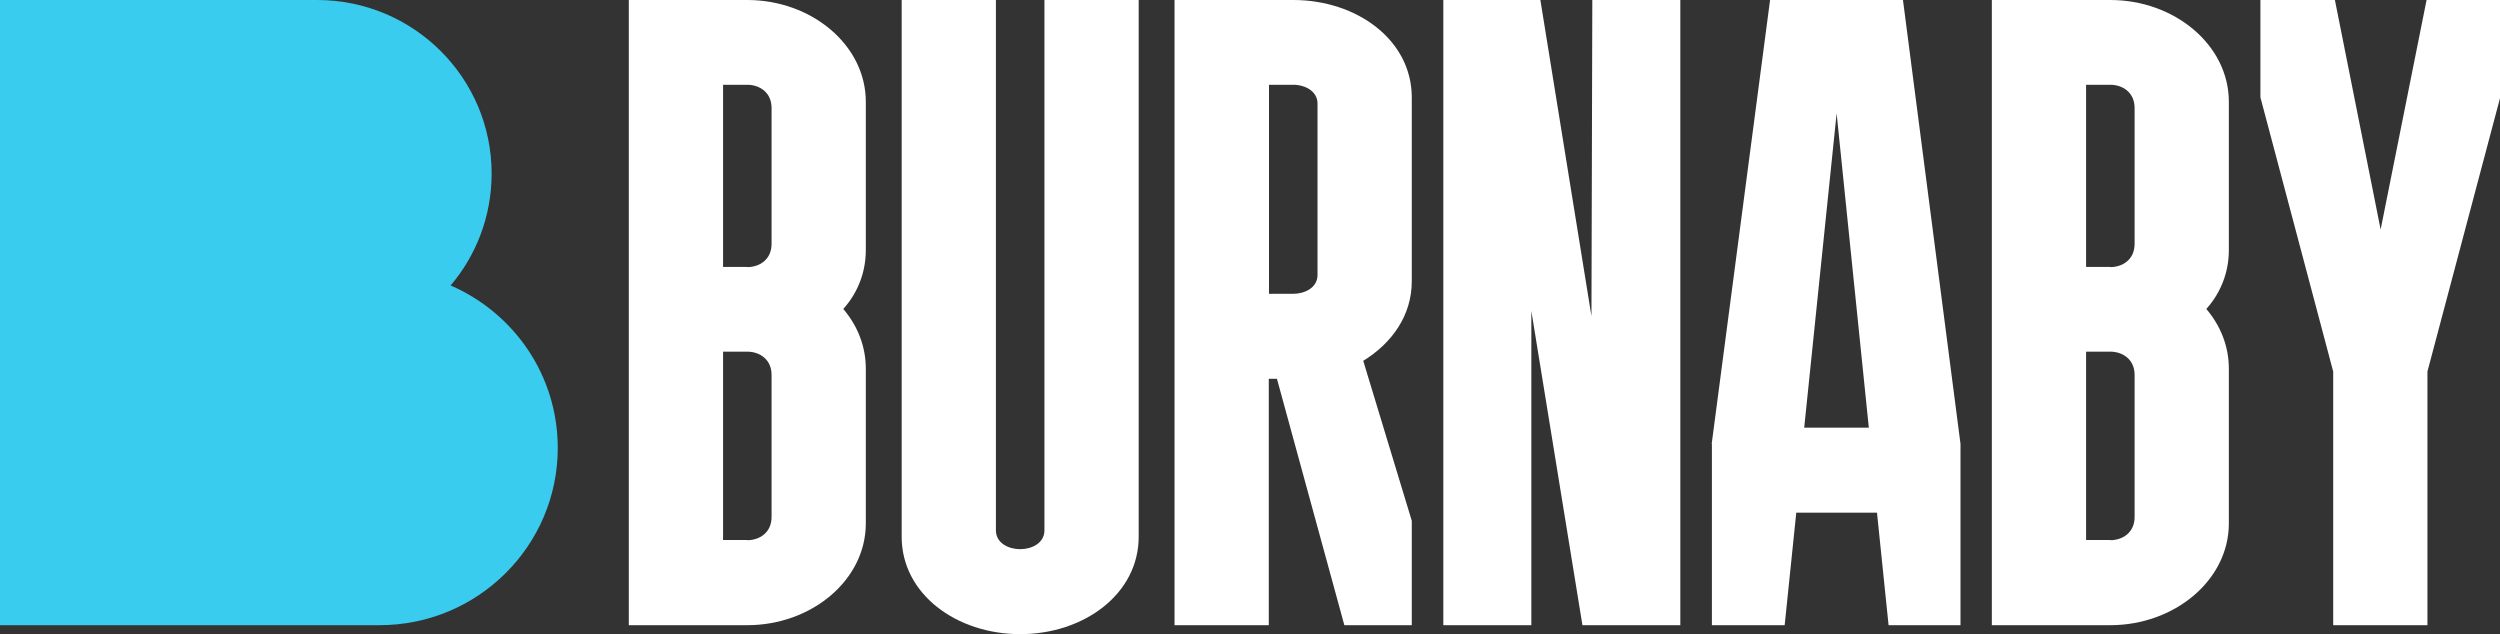
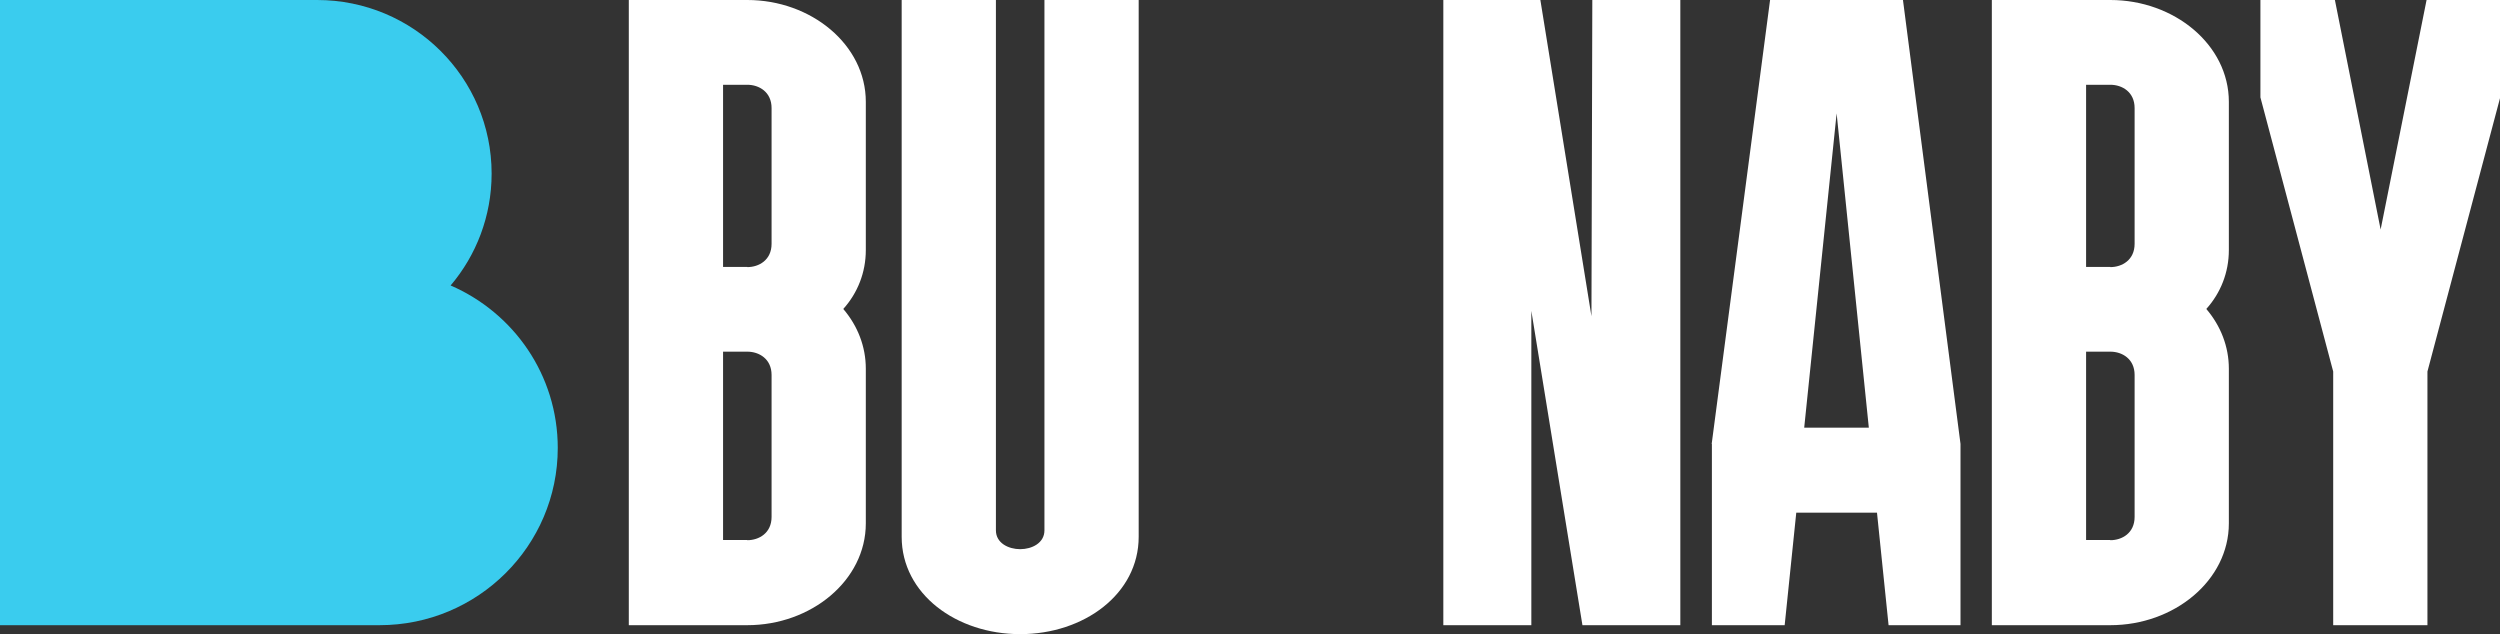
<svg xmlns="http://www.w3.org/2000/svg" width="205" height="52" viewBox="0 0 205 52" fill="none">
  <rect x="0" y="0" width="205" height="52" fill="#333333" stroke="none" />
  <g id="Layer_1" clip-path="url(#clip0_1_211)">
    <path id="Vector" d="M51.562 0H61.28C66.508 0 70.997 3.659 70.997 8.352V20.502C70.997 22.341 70.329 24.021 69.149 25.335C70.329 26.718 70.997 28.416 70.997 30.237V42.913C70.997 47.605 66.508 51.265 61.28 51.265H51.562V0ZM61.28 21.903C62.231 21.903 63.269 21.325 63.269 19.995V8.859C63.269 7.546 62.248 6.951 61.28 6.951H59.291V21.886H61.28V21.903ZM61.28 44.296C62.231 44.296 63.269 43.718 63.269 42.388V30.745C63.269 29.432 62.248 28.836 61.28 28.836H59.291V44.279H61.28V44.296Z" fill="white" />
    <path id="Vector_2" d="M85.644 43.491V0H93.372V44.016C93.372 48.708 88.883 52 83.655 52C78.426 52 73.937 48.708 73.937 44.016V0H81.665V43.491C81.665 44.524 82.687 45.032 83.655 45.032C84.623 45.032 85.644 44.524 85.644 43.491Z" fill="white" />
-     <path id="Vector_3" d="M96.33 0H106.047C111.276 0 115.765 3.292 115.765 7.984V23.076C115.765 25.86 114.145 28.136 111.786 29.589L115.765 42.703V51.265H110.237L104.709 31.06H104.04V51.265H96.312V0H96.33ZM106.047 24.092C106.998 24.092 108.037 23.584 108.037 22.551V8.492C108.037 7.476 107.015 6.951 106.047 6.951H104.058V24.092H106.047Z" fill="white" />
    <path id="Vector_4" d="M118.353 0H126.31L130.499 25.93L130.57 0H137.787V51.265H129.76L125.57 25.492V51.265H118.353V0Z" fill="white" />
    <path id="Vector_5" d="M140.358 36.4L145.146 0H156.043L160.761 36.4V51.265H154.863L153.913 42.038H147.294L146.343 51.265H140.375V36.4H140.358ZM153.244 35.069L150.603 9.297L147.945 35.069H153.244Z" fill="white" />
    <path id="Vector_6" d="M163.331 0H173.049C178.277 0 182.766 3.659 182.766 8.352V20.502C182.766 22.341 182.097 24.021 180.918 25.335C182.097 26.718 182.766 28.416 182.766 30.237V42.913C182.766 47.605 178.277 51.265 173.049 51.265H163.331V0ZM173.049 21.903C173.999 21.903 175.038 21.325 175.038 19.995V8.859C175.038 7.546 174.017 6.951 173.049 6.951H171.059V21.886H173.049V21.903ZM173.049 44.296C173.999 44.296 175.038 43.718 175.038 42.388V30.745C175.038 29.432 174.017 28.836 173.049 28.836H171.059V44.279H173.049V44.296Z" fill="white" />
    <path id="Vector_7" d="M185.354 7.984V0H191.462L195.212 18.822L198.979 0H205.018V7.984L199.05 30.465V51.265H191.322V30.465L185.354 7.984Z" fill="white" />
    <path id="Vector_8" d="M0 51.265H31.124C39.187 51.265 45.736 44.752 45.736 36.733C45.736 30.762 42.127 25.65 36.951 23.409C39.046 20.94 40.313 17.736 40.313 14.234C40.313 6.373 33.906 0 26.001 0H0V51.265Z" fill="#3ACCEE" />
  </g>
  <defs>
    <clipPath id="clip0_1_211">
      <rect width="205" height="52" fill="white" />
    </clipPath>
  </defs>
</svg>